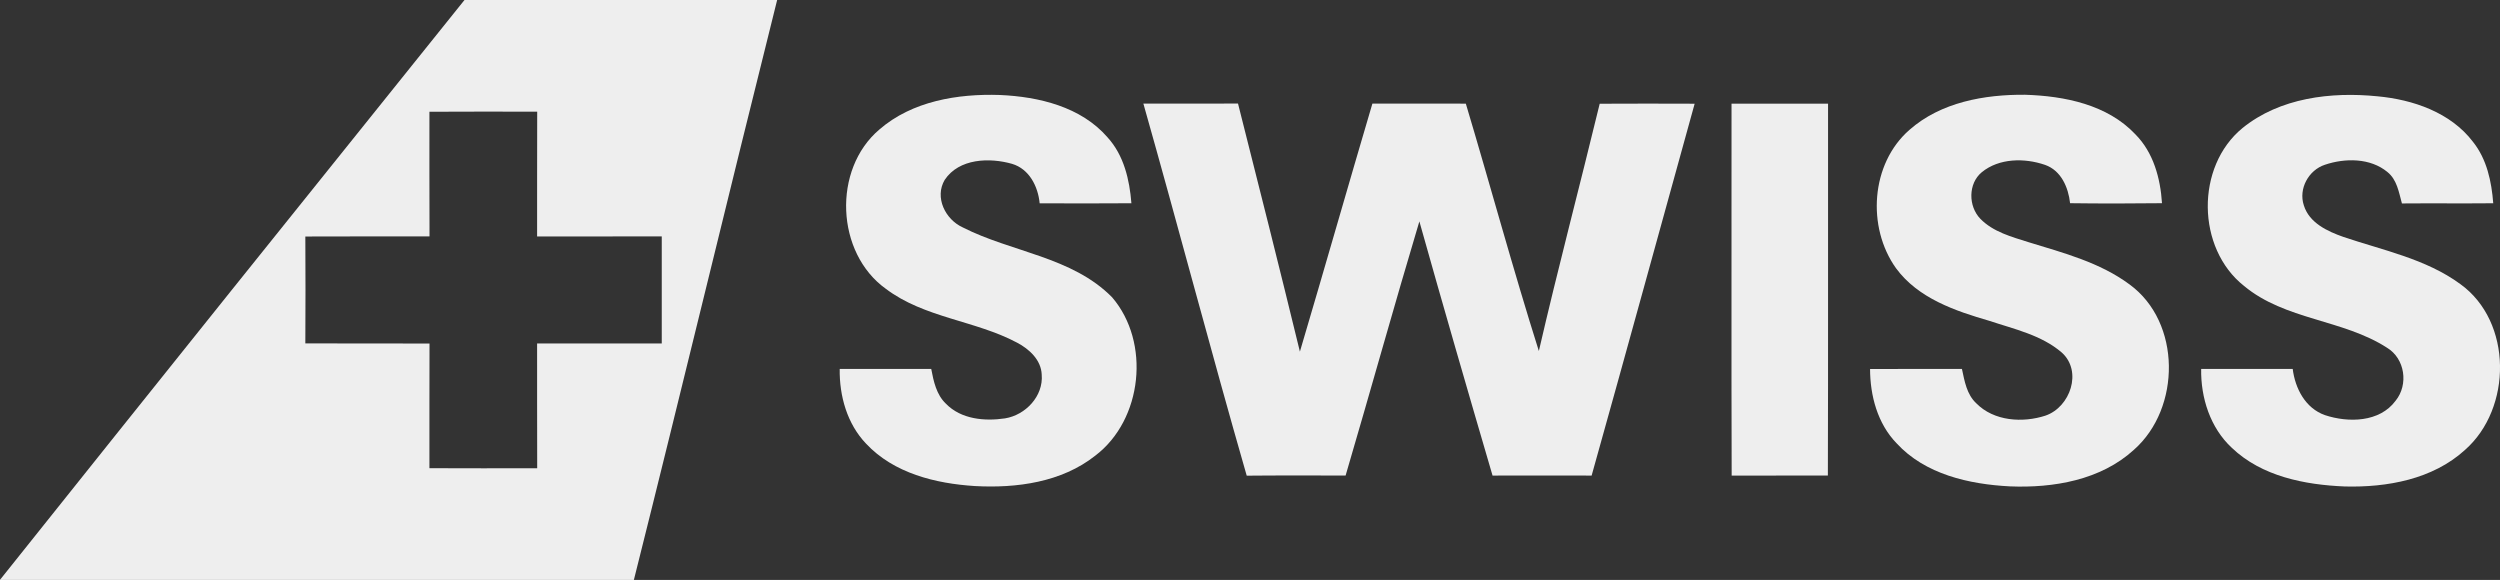
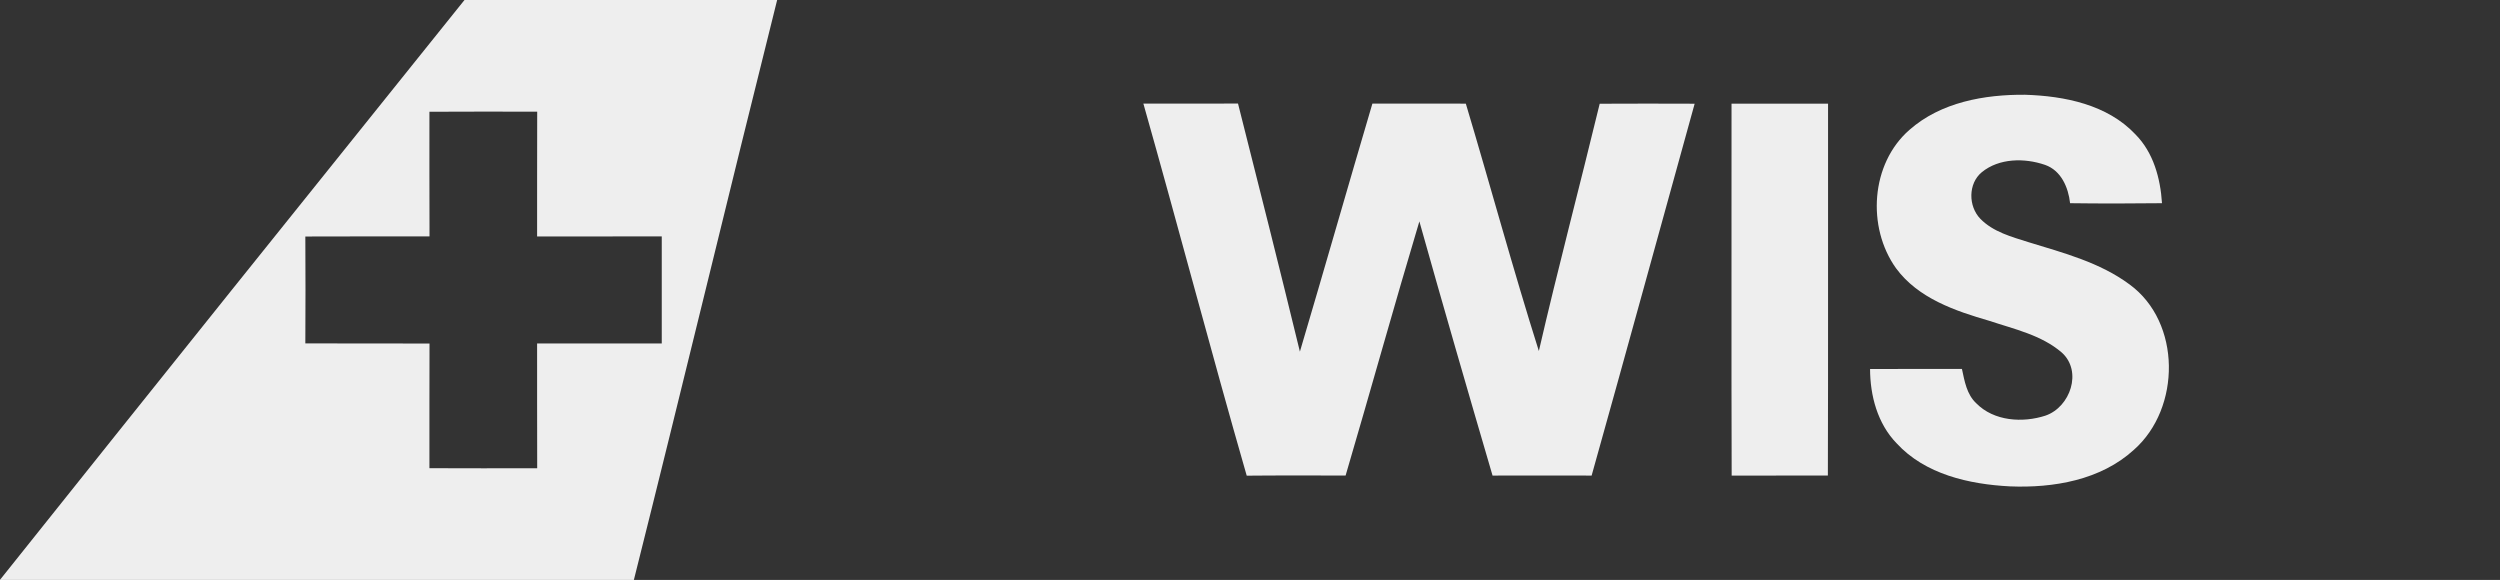
<svg xmlns="http://www.w3.org/2000/svg" version="1.1" x="0px" y="0px" width="132.172px" height="30.659px" viewBox="0 0 132.172 30.659" style="enable-background:new 0 0 132.172 30.659;" xml:space="preserve">
  <rect x="0" y="0" width="132.172" height="30.659" fill="#333333" stroke="none" />
  <g id="swiss">
    <g>
      <g id="_x23_e60005ff">
-         <path style="fill:#EEEEEE;" d="M46.49,6.848c1.734-1.506,4.147-1.9,6.372-1.826c2.057,0.09,4.292,0.621,5.693,2.241     c0.864,0.949,1.163,2.239,1.261,3.483c-1.618,0.014-3.232,0.008-4.85,0.003c-0.087-0.892-0.547-1.815-1.461-2.087     c-1.192-0.34-2.8-0.289-3.558,0.845c-0.552,0.928,0.031,2.096,0.951,2.515c2.582,1.316,5.778,1.547,7.896,3.694     c2.041,2.376,1.618,6.473-0.888,8.374c-1.78,1.41-4.165,1.73-6.368,1.607c-2.073-0.131-4.286-0.674-5.753-2.244     c-1.001-1.05-1.412-2.521-1.391-3.947c1.613-0.004,3.228,0,4.839,0c0.125,0.655,0.272,1.359,0.777,1.838     c0.798,0.824,2.049,0.936,3.124,0.775c1.086-0.176,2.035-1.175,1.94-2.312c-0.029-0.776-0.658-1.352-1.303-1.691     c-2.213-1.178-4.893-1.304-6.934-2.844C44.189,13.377,44.003,8.958,46.49,6.848z" />
        <path style="fill:#EEEEEE;" d="M100.949,6.867c1.66-1.465,3.971-1.875,6.117-1.857c2.077,0.065,4.344,0.515,5.828,2.091     c0.954,0.959,1.324,2.323,1.408,3.642c-1.623,0.02-3.24,0.021-4.859,0c-0.093-0.837-0.474-1.731-1.327-2.027     c-1.077-0.37-2.422-0.361-3.339,0.387c-0.731,0.602-0.719,1.8-0.08,2.463c0.68,0.698,1.656,0.955,2.553,1.239     c1.84,0.565,3.767,1.068,5.338,2.234c2.74,2,2.722,6.538,0.234,8.737c-1.755,1.609-4.262,2.033-6.564,1.938     c-2.148-0.111-4.482-0.633-5.994-2.285c-1.003-1.039-1.393-2.509-1.396-3.921c1.618-0.003,3.239,0,4.857-0.003     c0.139,0.645,0.252,1.344,0.757,1.816c0.931,0.951,2.459,1.045,3.659,0.653c1.312-0.451,1.966-2.339,0.864-3.334     c-1.075-0.926-2.511-1.238-3.824-1.675c-1.819-0.528-3.774-1.193-4.942-2.784C98.689,12.013,98.9,8.653,100.949,6.867z" />
-         <path style="fill:#EEEEEE;" d="M118.559,6.769c1.974-1.601,4.676-1.924,7.133-1.678c1.879,0.174,3.866,0.851,5.049,2.404     c0.738,0.921,0.986,2.108,1.074,3.251c-1.61,0.016-3.22-0.004-4.828,0.01c-0.162-0.587-0.259-1.255-0.765-1.66     c-0.903-0.751-2.241-0.746-3.306-0.386c-0.864,0.284-1.406,1.268-1.115,2.147c0.287,0.929,1.249,1.374,2.098,1.671     c2.096,0.709,4.354,1.156,6.173,2.489c2.769,1.989,2.75,6.576,0.245,8.774c-1.703,1.551-4.119,1.987-6.354,1.928     c-2.114-0.088-4.39-0.532-5.971-2.045c-1.142-1.061-1.643-2.644-1.619-4.169c1.613,0.001,3.229,0.001,4.84,0     c0.128,1.032,0.67,2.078,1.703,2.442c1.236,0.41,2.891,0.387,3.737-0.761c0.692-0.852,0.499-2.229-0.458-2.804     c-2.329-1.502-5.381-1.457-7.555-3.265C116.123,13.128,116.071,8.807,118.559,6.769z" />
        <path style="fill:#EEEEEE;" d="M60.449,5.479c1.668-0.003,3.335,0.005,5.003-0.005c1.104,4.367,2.208,8.737,3.272,13.117     c1.294-4.366,2.542-8.746,3.833-13.115c1.645,0.003,3.292,0.003,4.939,0.003c1.303,4.353,2.491,8.743,3.861,13.078     c1.01-4.372,2.16-8.712,3.217-13.073c1.67-0.008,3.349-0.008,5.02-0.001c-1.816,6.553-3.611,13.113-5.447,19.66     c-1.746-0.003-3.492-0.006-5.238,0c-1.31-4.472-2.609-8.949-3.869-13.438c-1.338,4.466-2.584,8.963-3.9,13.435     c-1.742,0.003-3.485-0.011-5.228,0.008C64.031,18.61,62.304,12.024,60.449,5.479z" />
        <path style="fill:#EEEEEE;" d="M91.551,25.144c-0.02-6.554-0.002-13.109-0.007-19.664c1.698,0,3.399,0,5.103,0     c-0.006,6.555,0.01,13.108-0.01,19.661C94.943,25.141,93.246,25.138,91.551,25.144z" />
      </g>
      <path style="fill:#EEEEEE;" d="M24.557,0C16.357,10.205,8.166,20.418,0.002,30.652L0,30.341v0.318h33.512    C36.075,20.45,38.532,10.211,41.087,0H24.557z M28.396,18.158c0.005,2.199-0.005,4.398,0.005,6.597    c-1.899,0.003-3.798,0.008-5.698-0.002V24.75l0,0c0.003-2.195-0.005-4.394,0.005-6.589c-2.188-0.007-4.376,0.006-6.565-0.007    c0.011-1.883,0.011-3.766,0-5.649v-0.001c2.189-0.012,4.377-0.001,6.565-0.006c-0.011-2.197-0.002-4.395-0.005-6.59    c1.9-0.012,3.799-0.006,5.698-0.004v0.002l0,0c-0.01,2.197,0,4.396-0.005,6.595c2.197-0.002,4.393-0.002,6.59-0.002    c-0.003,1.889-0.003,3.774,0,5.659C32.788,18.161,30.593,18.158,28.396,18.158z" />
    </g>
  </g>
  <g id="Ebene_1">
</g>
</svg>